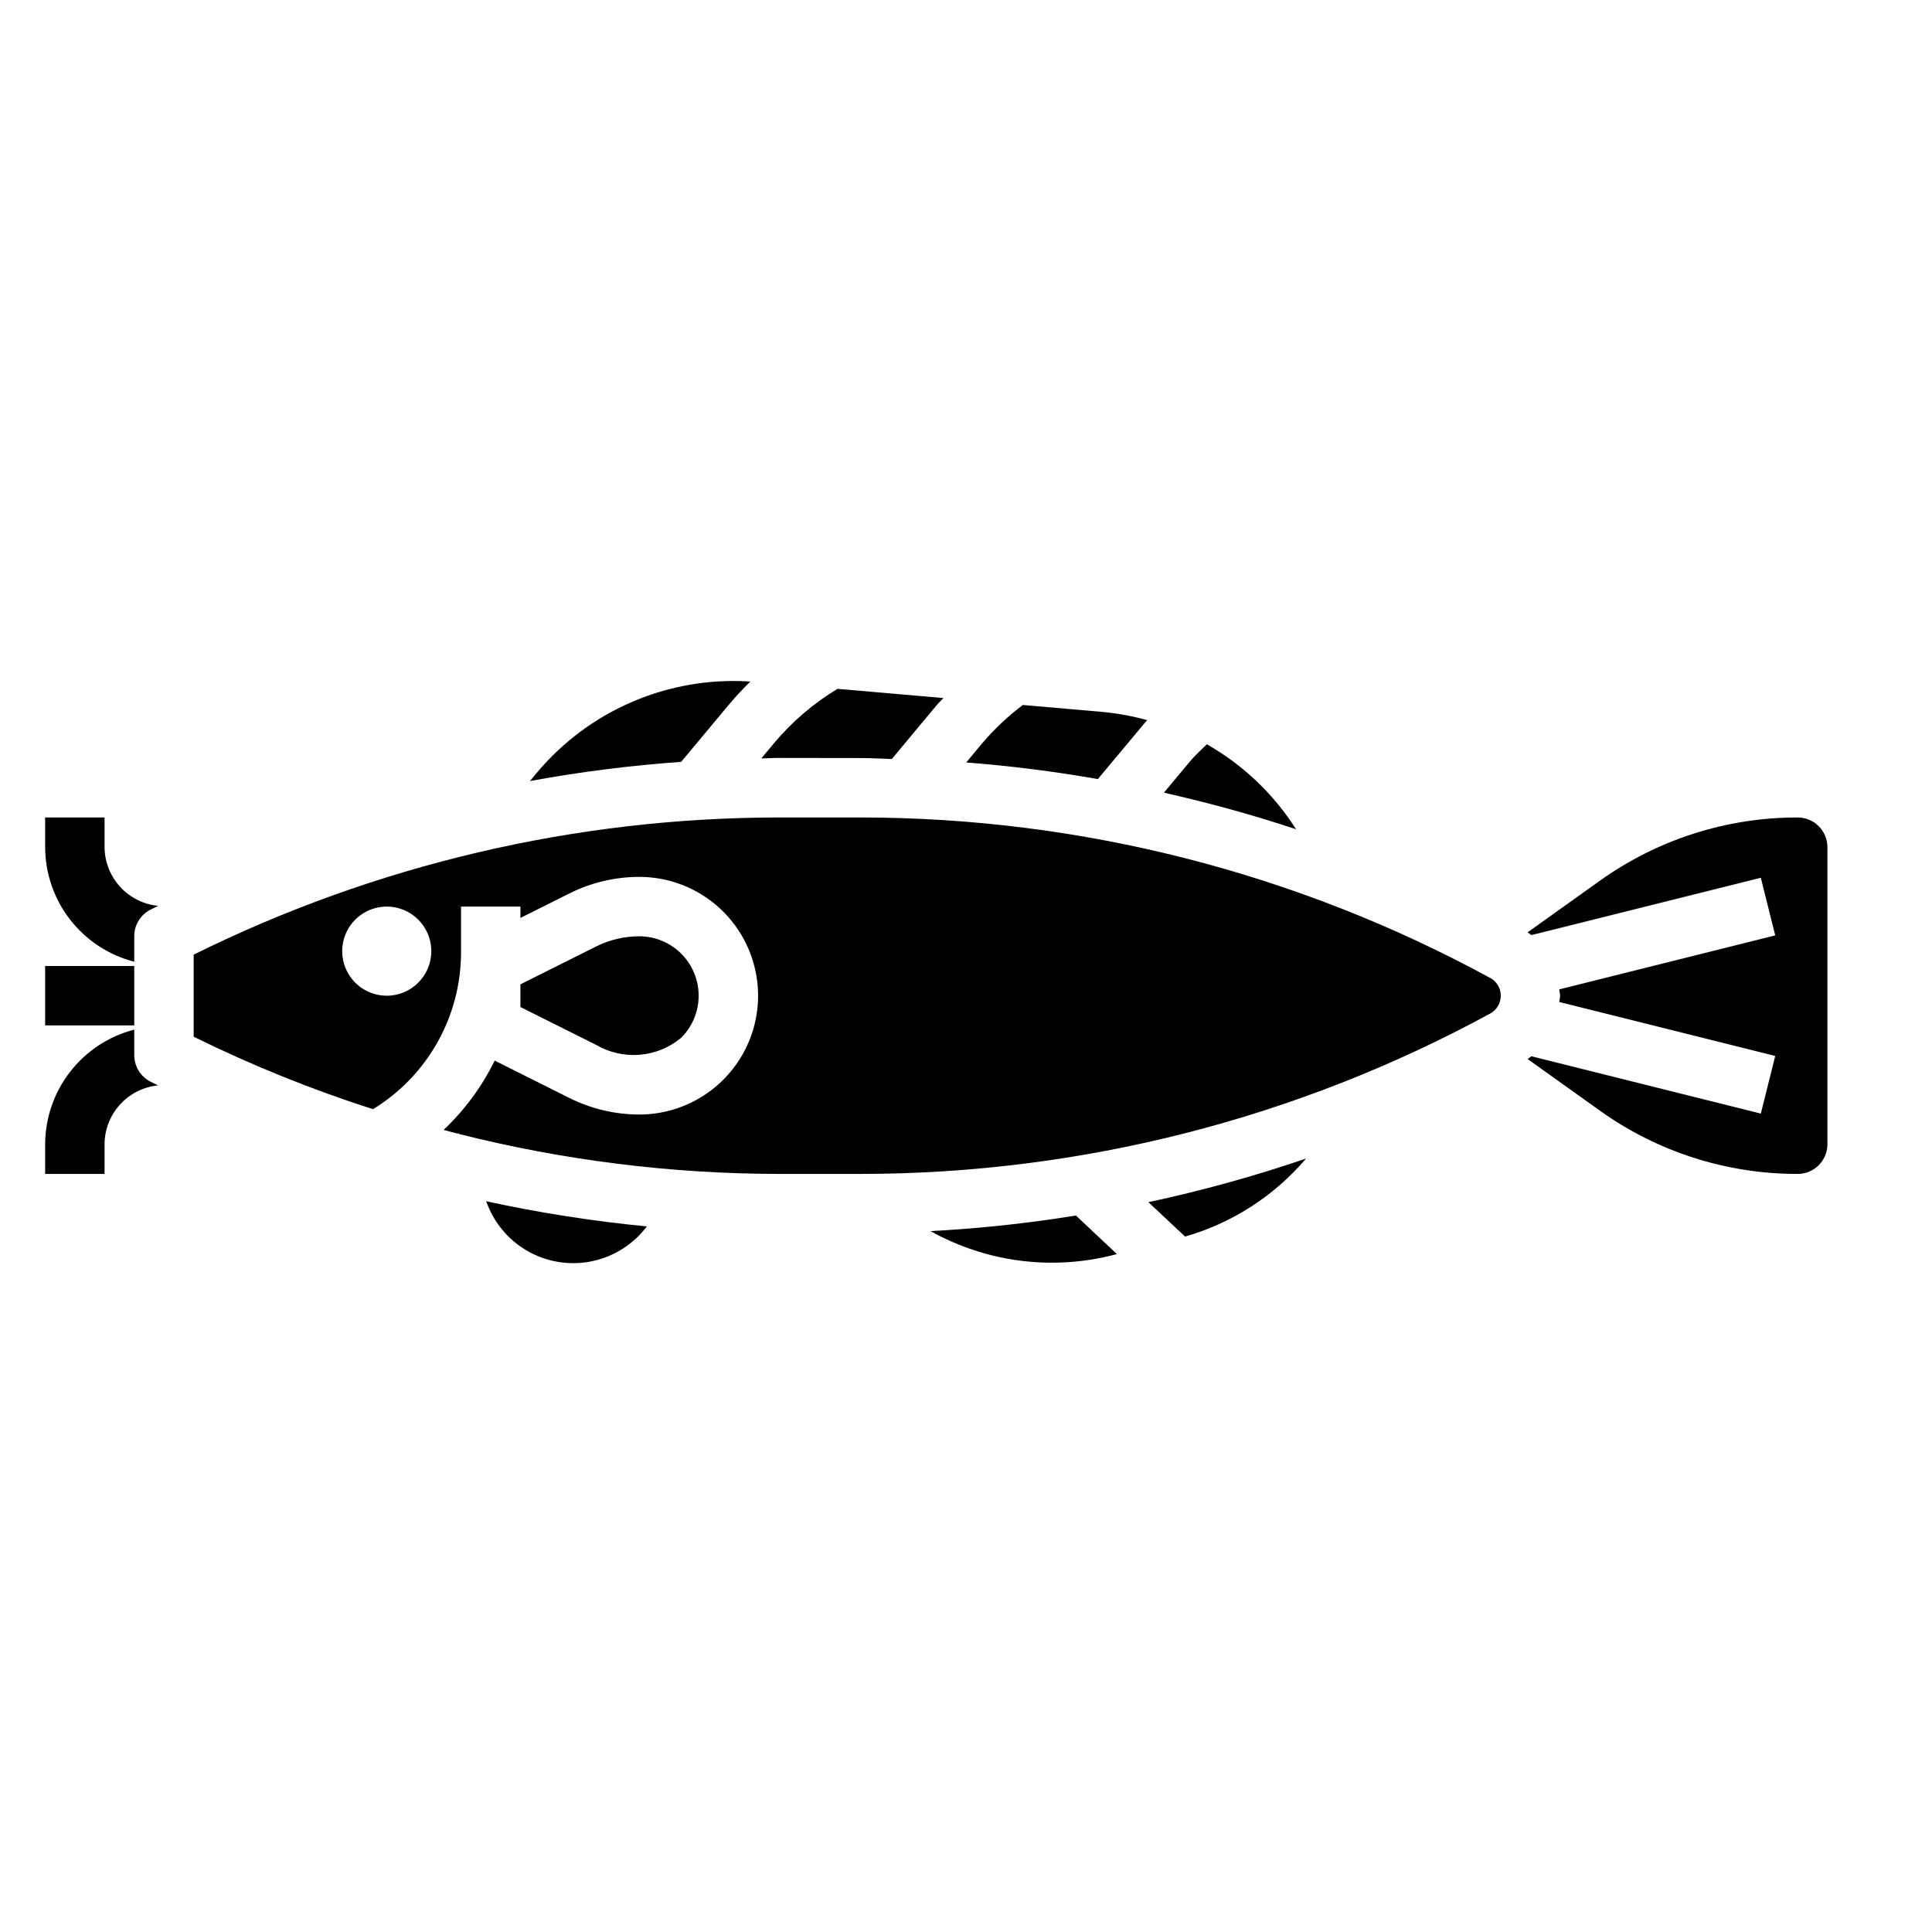
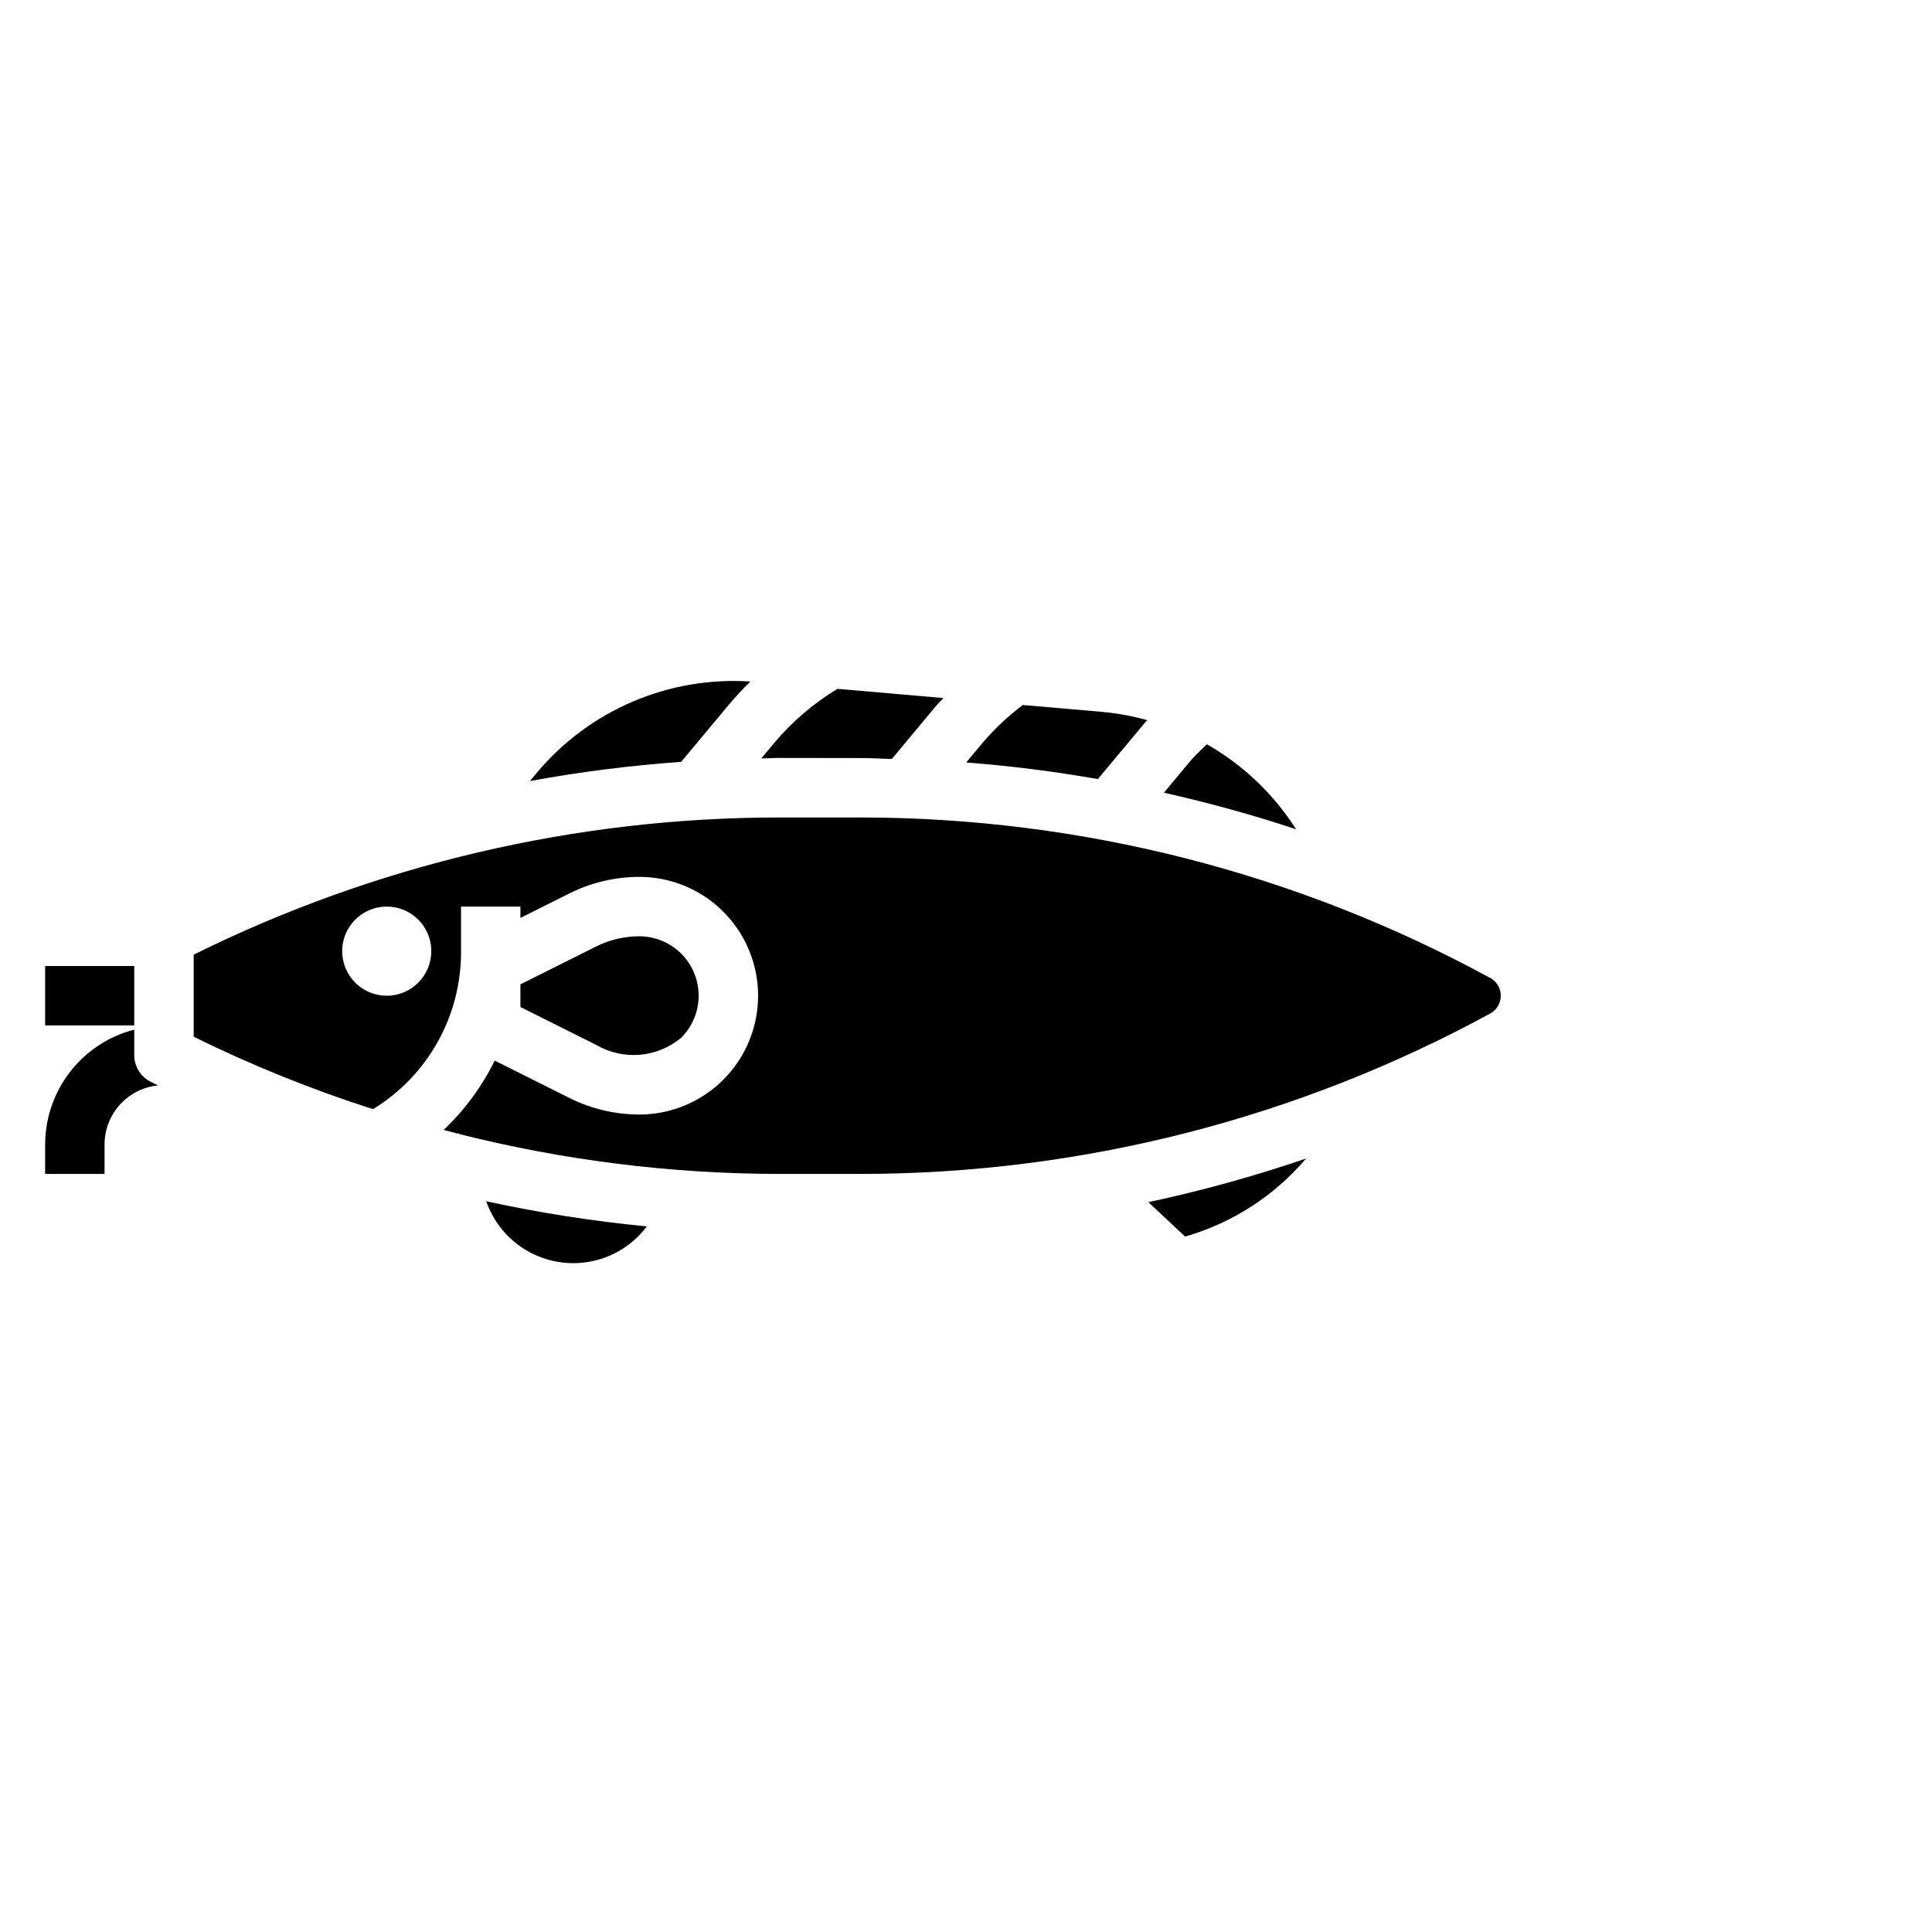
<svg xmlns="http://www.w3.org/2000/svg" fill="#000000" width="800px" height="800px" version="1.1" viewBox="144 144 512 512">
  <g>
    <path d="m337.02 330.91c1.84-2.195 3.789-4.301 5.84-6.297-21.66-1.426-42.699 7.574-56.633 24.223l-1.785 2.148c13.25-2.434 26.629-4.133 40.07-5.086z" />
-     <path d="m273.19 463.25c2.125 5.418 6.113 9.898 11.246 12.633 5.137 2.738 11.078 3.547 16.758 2.289 5.684-1.262 10.727-4.508 14.223-9.16-14.316-1.387-28.543-3.613-42.598-6.676z" />
+     <path d="m273.19 463.25c2.125 5.418 6.113 9.898 11.246 12.633 5.137 2.738 11.078 3.547 16.758 2.289 5.684-1.262 10.727-4.508 14.223-9.16-14.316-1.387-28.543-3.613-42.598-6.676" />
    <path d="m447.32 335.64c0.227-0.277 0.48-0.52 0.715-0.789l0.004 0.004c-3.84-1.07-7.766-1.797-11.73-2.176l-21.254-1.852v0.004c-3.941 2.977-7.543 6.371-10.746 10.129l-4.25 5.102c11.703 0.902 23.328 2.371 34.883 4.402z" />
-     <path d="m390.6 470.26c14.598 8.145 31.738 10.449 47.965 6.445l1.434-0.355-10.871-10.223c-12.758 2.066-25.617 3.445-38.527 4.133z" />
    <path d="m463.83 341.24c-1.488 1.488-3.07 2.859-4.418 4.473l-6.957 8.352c11.809 2.676 23.523 5.863 35.023 9.707v-0.004c-5.93-9.324-14.047-17.059-23.648-22.527z" />
    <path d="m372.21 344.89c2.715 0 5.422 0.188 8.141 0.25l11.863-14.242c0.566-0.676 1.227-1.25 1.812-1.906l-28.086-2.441-0.004 0.004c-6.363 3.84-12.043 8.707-16.816 14.398l-3.363 4.031c1.48 0 2.961-0.125 4.441-0.125z" />
    <path d="m324.54 419c2.949-2.949 4.609-6.953 4.609-11.129 0-4.176-1.66-8.18-4.613-11.133-2.949-2.953-6.953-4.609-11.129-4.613-3.957 0.004-7.859 0.922-11.398 2.688l-20.09 10.043v6.016l20.098 10.051c3.496 2.035 7.535 2.941 11.562 2.598 4.031-0.344 7.859-1.922 10.961-4.519z" />
    <path d="m538.88 403.15c-51.141-27.855-108.44-42.469-166.67-42.512h-22.043c-53.719 0.07-106.7 12.508-154.84 36.355v21.75c15.344 7.562 31.227 13.98 47.516 19.199 14.52-8.863 23.363-24.656 23.336-41.668v-12.02h15.742v3.008l13.059-6.535c5.727-2.852 12.035-4.34 18.43-4.344 11.25 0 21.645 6 27.27 15.742s5.625 21.746 0 31.488c-5.625 9.742-16.02 15.746-27.27 15.746-6.398-0.008-12.707-1.496-18.438-4.348l-19.875-9.941c-3.379 6.883-7.961 13.102-13.531 18.367 1.25 0.332 2.496 0.676 3.746 0.992l0.301-0.117 0.086 0.219c27.629 6.965 56.012 10.516 84.504 10.57h22.043c58.234-0.047 115.53-14.66 166.68-42.508 1.723-0.945 2.797-2.754 2.797-4.723s-1.074-3.777-2.797-4.723zm-292.39 4.723c-4.773 0-9.078-2.879-10.906-7.289-1.828-4.414-0.82-9.492 2.559-12.867 3.379-3.379 8.457-4.391 12.867-2.562 4.414 1.828 7.289 6.133 7.289 10.91 0 6.519-5.285 11.809-11.809 11.809z" />
-     <path d="m620.41 360.64c-18.84-0.031-37.215 5.856-52.527 16.832l-19.059 13.609c0.332 0.242 0.684 0.473 1 0.73l60.812-15.199 3.816 15.273-57.238 14.312c0.047 0.566 0.227 1.102 0.227 1.676 0 0.574-0.18 1.102-0.227 1.668l57.238 14.305-3.816 15.273-60.805-15.199c-0.316 0.27-0.668 0.488-1 0.738l19.051 13.609c15.309 10.98 33.688 16.871 52.527 16.836 2.09 0 4.09-0.828 5.566-2.305 1.477-1.477 2.309-3.477 2.309-5.566v-78.719c0-2.09-0.832-4.09-2.309-5.566-1.477-1.477-3.477-2.309-5.566-2.309z" />
    <path d="m458.06 471.7c12.492-3.578 23.648-10.773 32.062-20.68-13.688 4.684-27.645 8.543-41.793 11.566z" />
-     <path d="m179.58 398.87v-6.746c-0.016-2.996 1.672-5.742 4.352-7.082l1.977-0.984c-3.867-0.383-7.461-2.18-10.082-5.051-2.621-2.871-4.09-6.609-4.117-10.496v-7.875h-15.746v7.875c0.02 6.961 2.352 13.719 6.625 19.211 4.273 5.496 10.25 9.418 16.992 11.148z" />
    <path d="m155.96 400h23.617v15.742h-23.617z" />
    <path d="m179.58 423.61v-6.754c-6.738 1.742-12.711 5.664-16.984 11.16-4.273 5.496-6.606 12.25-6.633 19.211v7.871h15.746v-7.871c0.02-3.891 1.477-7.633 4.094-10.512 2.617-2.879 6.203-4.688 10.074-5.074l-1.984-0.984c-2.652-1.344-4.32-4.07-4.312-7.047z" />
  </g>
</svg>